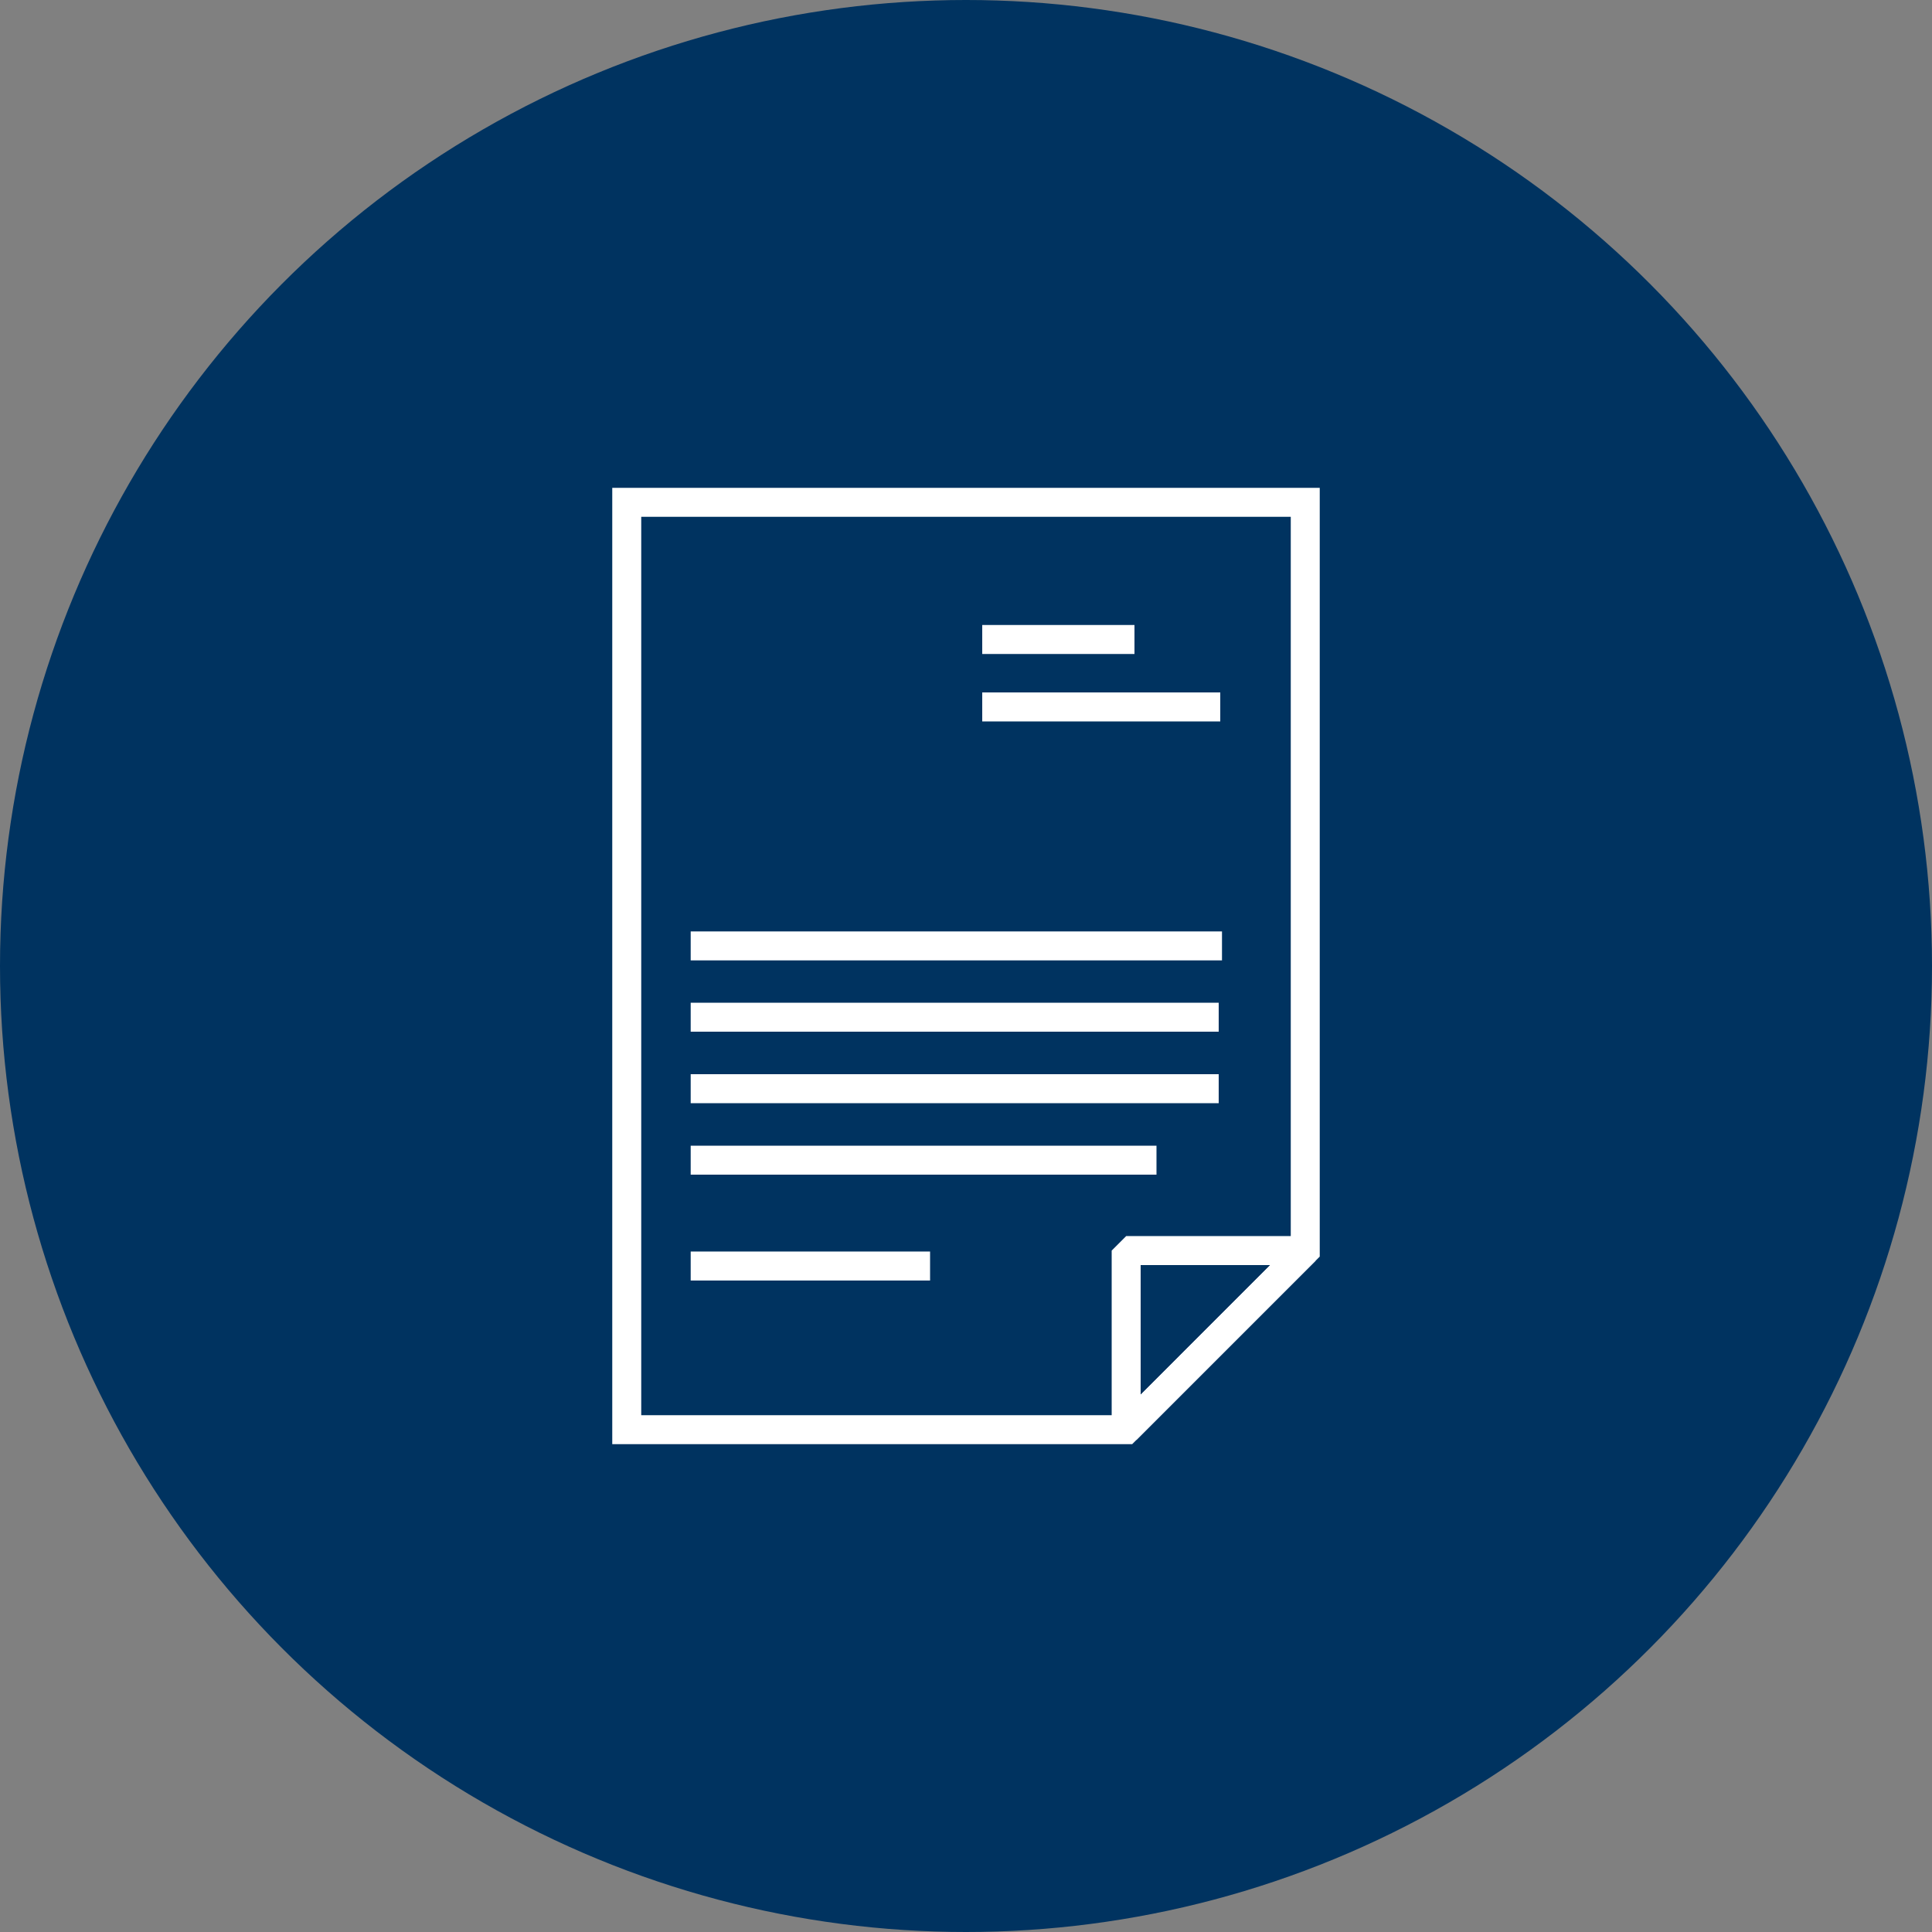
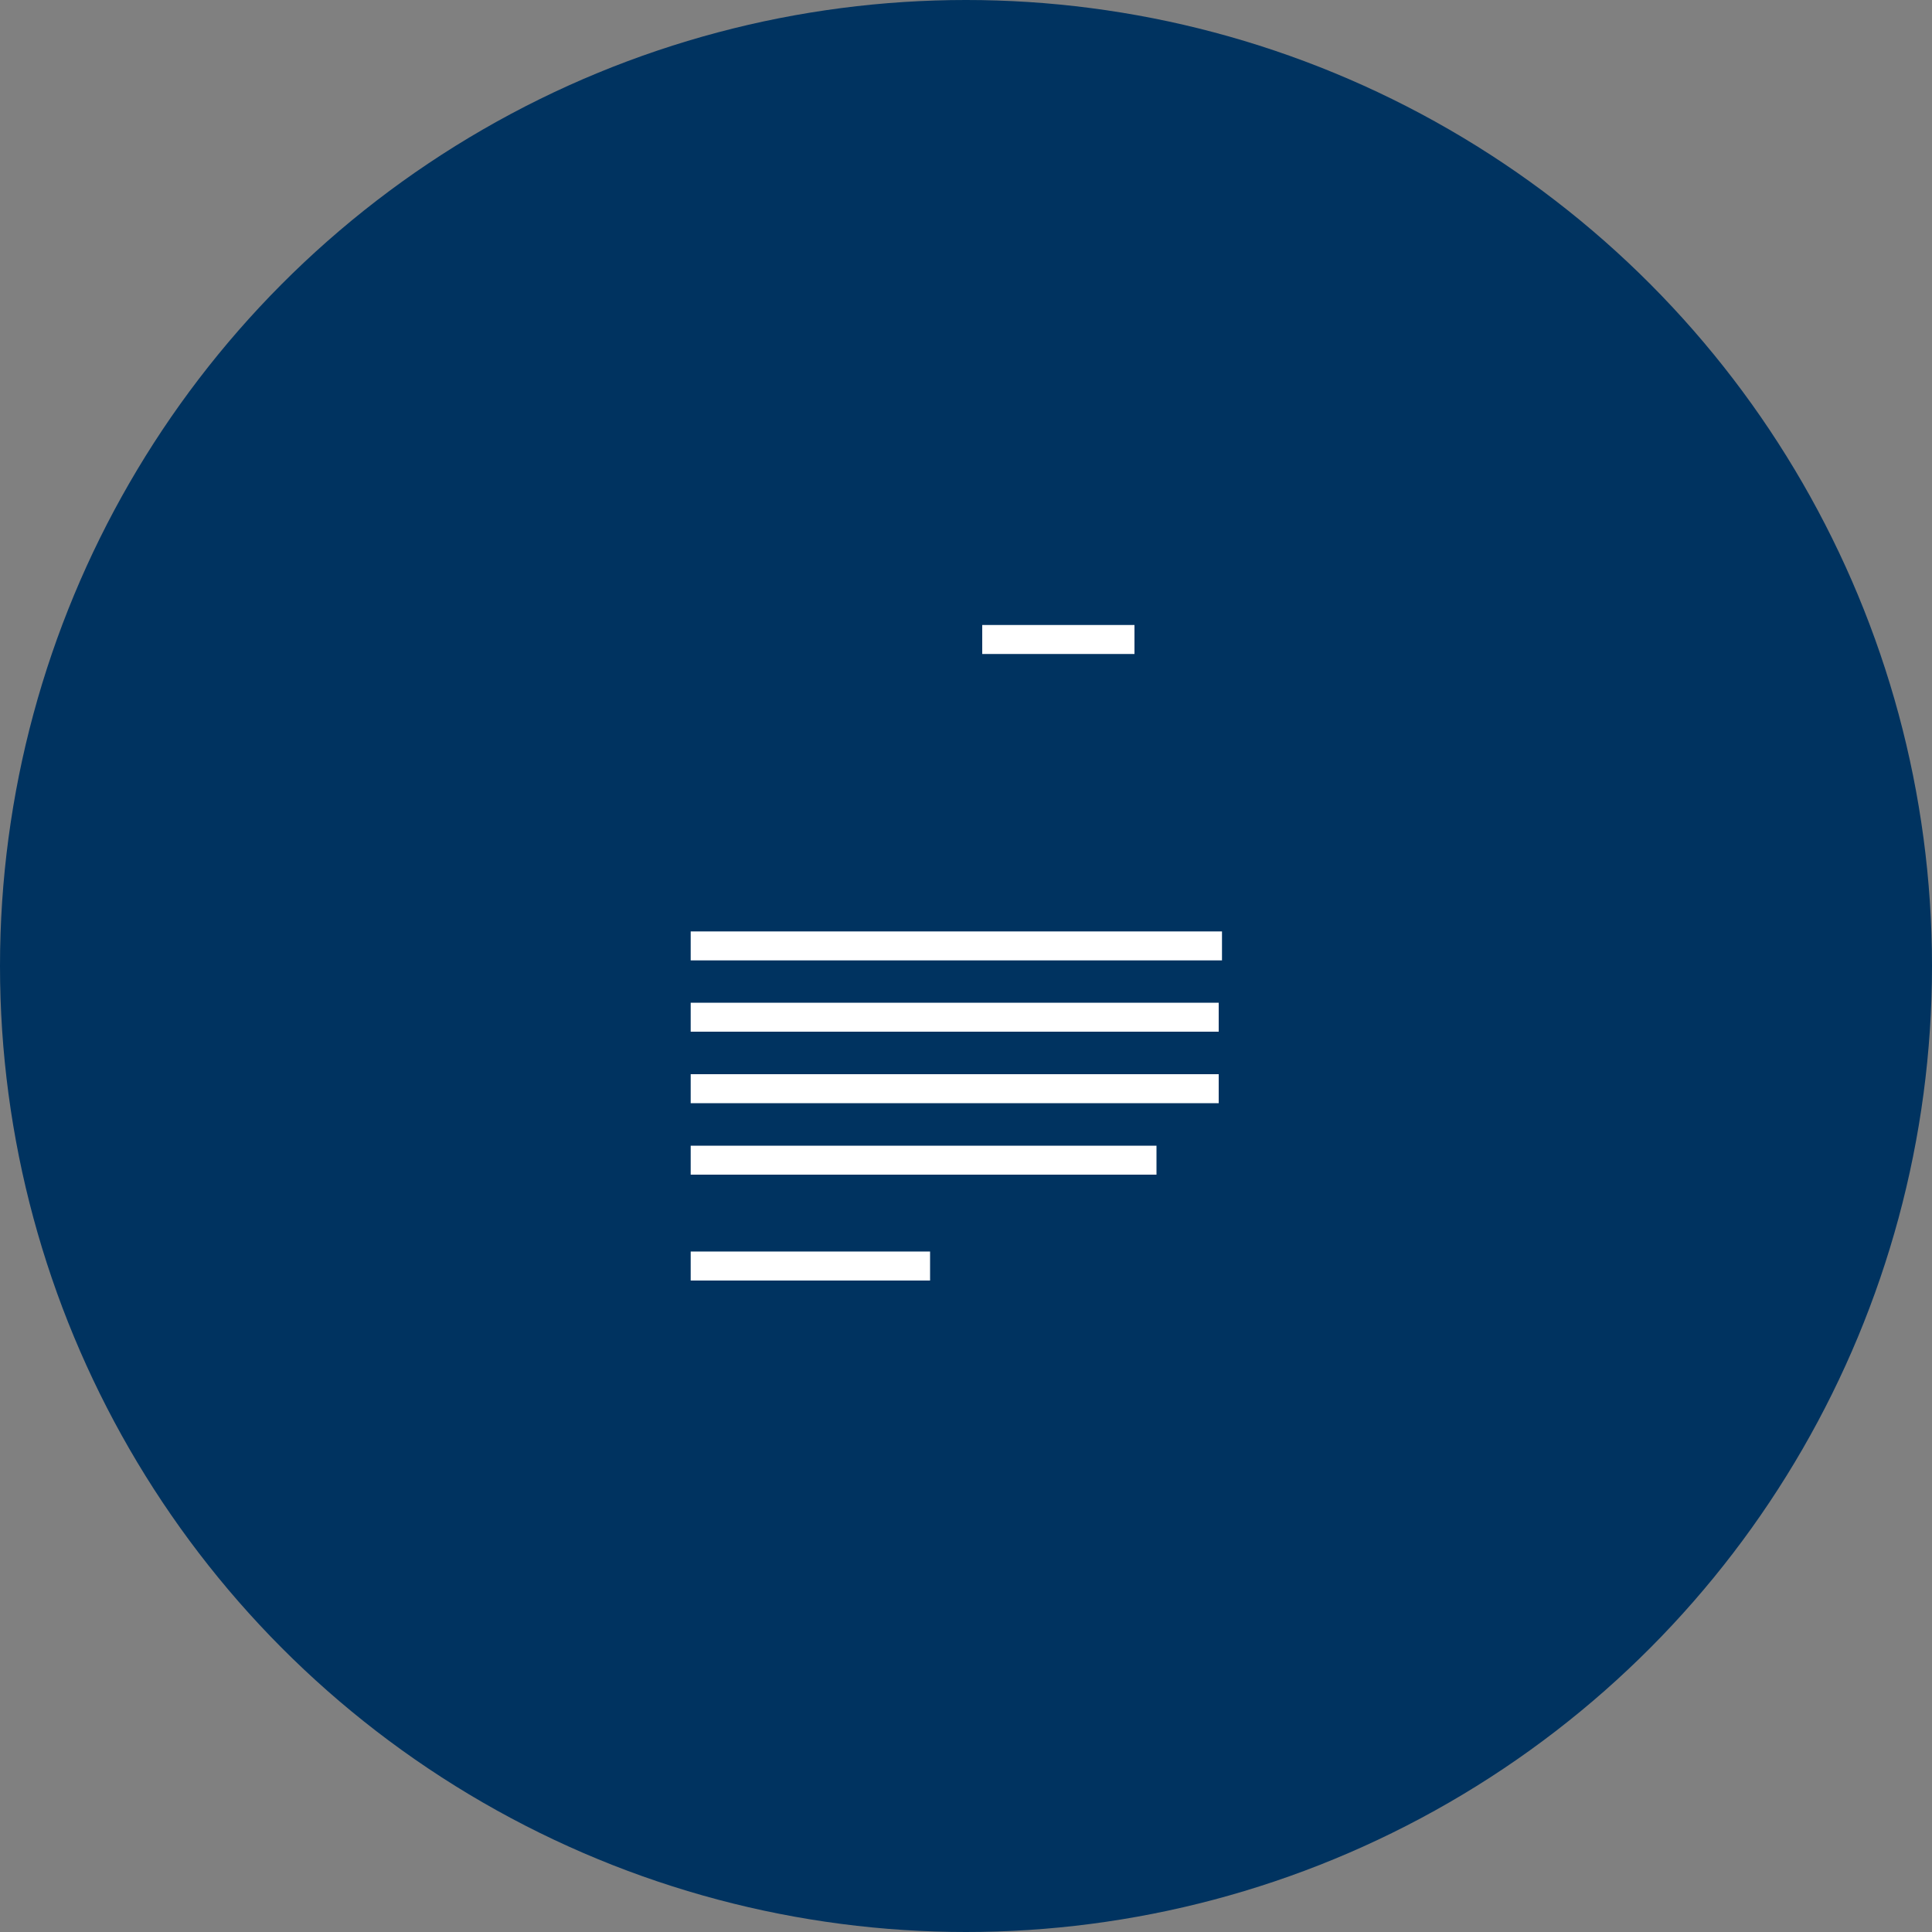
<svg xmlns="http://www.w3.org/2000/svg" width="144" height="144" viewBox="0 0 144 144">
  <rect x="0" y="0" width="144" height="144" fill="#808080" stroke="none" />
  <defs>
    <clipPath id="clip-path">
      <circle id="Ellisse_41" data-name="Ellisse 41" cx="72" cy="72" r="72" transform="translate(1220 2354)" fill="#d5d5d5" />
    </clipPath>
  </defs>
  <g id="Gruppo_di_maschere_27" data-name="Gruppo di maschere 27" transform="translate(-1220 -2354)" clip-path="url(#clip-path)">
    <g id="icone-15" transform="translate(1220 2354)">
      <circle id="Ellisse_100" data-name="Ellisse 100" cx="72" cy="72" r="72" fill="#003360" />
      <g id="Raggruppa_1828" data-name="Raggruppa 1828">
        <g id="Raggruppa_1827" data-name="Raggruppa 1827">
          <g id="Raggruppa_1826" data-name="Raggruppa 1826">
-             <path id="Tracciato_4378" data-name="Tracciato 4378" d="M97.286,37.44V93.211L83.938,106.56H46.714V37.44Z" fill="none" stroke="#fff" stroke-miterlimit="10" stroke-width="2.16" />
            <g id="Raggruppa_1825" data-name="Raggruppa 1825">
-               <path id="Tracciato_4379" data-name="Tracciato 4379" d="M83.938,93.211H97.286L83.938,106.56Z" fill="none" stroke="#fff" stroke-linejoin="bevel" stroke-width="2.16" />
-             </g>
+               </g>
          </g>
        </g>
        <line id="Linea_94" data-name="Linea 94" x2="39.6" transform="translate(51.48 70.502)" fill="none" stroke="#fff" stroke-miterlimit="10" stroke-width="2.16" />
        <line id="Linea_95" data-name="Linea 95" x2="39.355" transform="translate(51.48 75.816)" fill="none" stroke="#fff" stroke-miterlimit="10" stroke-width="2.16" />
        <line id="Linea_96" data-name="Linea 96" x2="39.355" transform="translate(51.48 81.144)" fill="none" stroke="#fff" stroke-miterlimit="10" stroke-width="2.16" />
        <line id="Linea_97" data-name="Linea 97" x2="34.718" transform="translate(51.48 86.472)" fill="none" stroke="#fff" stroke-miterlimit="10" stroke-width="2.16" />
        <line id="Linea_98" data-name="Linea 98" x2="17.842" transform="translate(51.48 94.363)" fill="none" stroke="#fff" stroke-miterlimit="10" stroke-width="2.16" />
        <line id="Linea_99" data-name="Linea 99" x1="11.347" transform="translate(73.21 47.664)" fill="none" stroke="#fff" stroke-width="2.16" />
-         <line id="Linea_100" data-name="Linea 100" x1="17.741" transform="translate(73.21 52.69)" fill="none" stroke="#fff" stroke-width="2.16" />
      </g>
    </g>
  </g>
</svg>